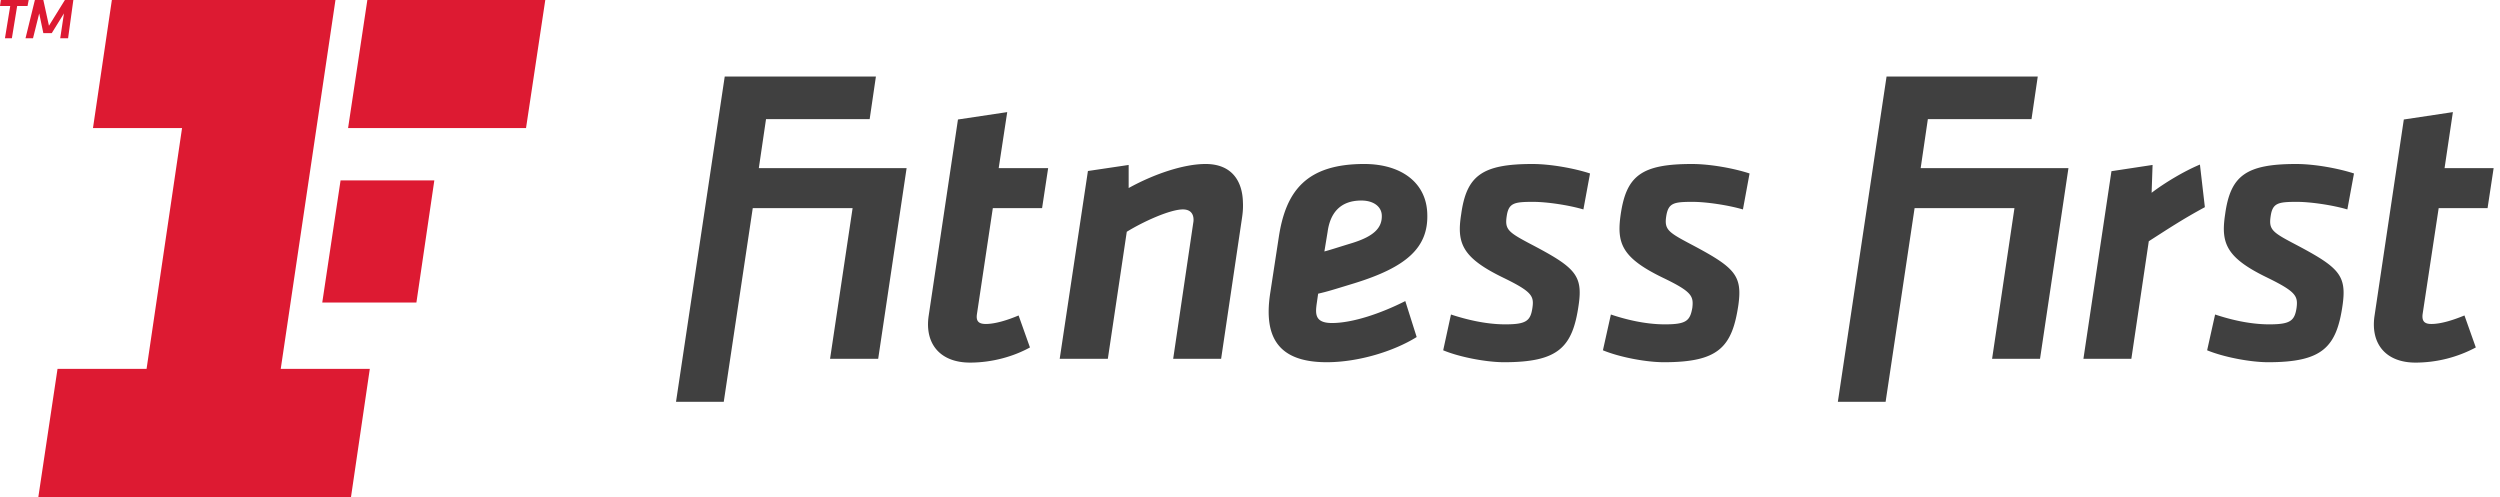
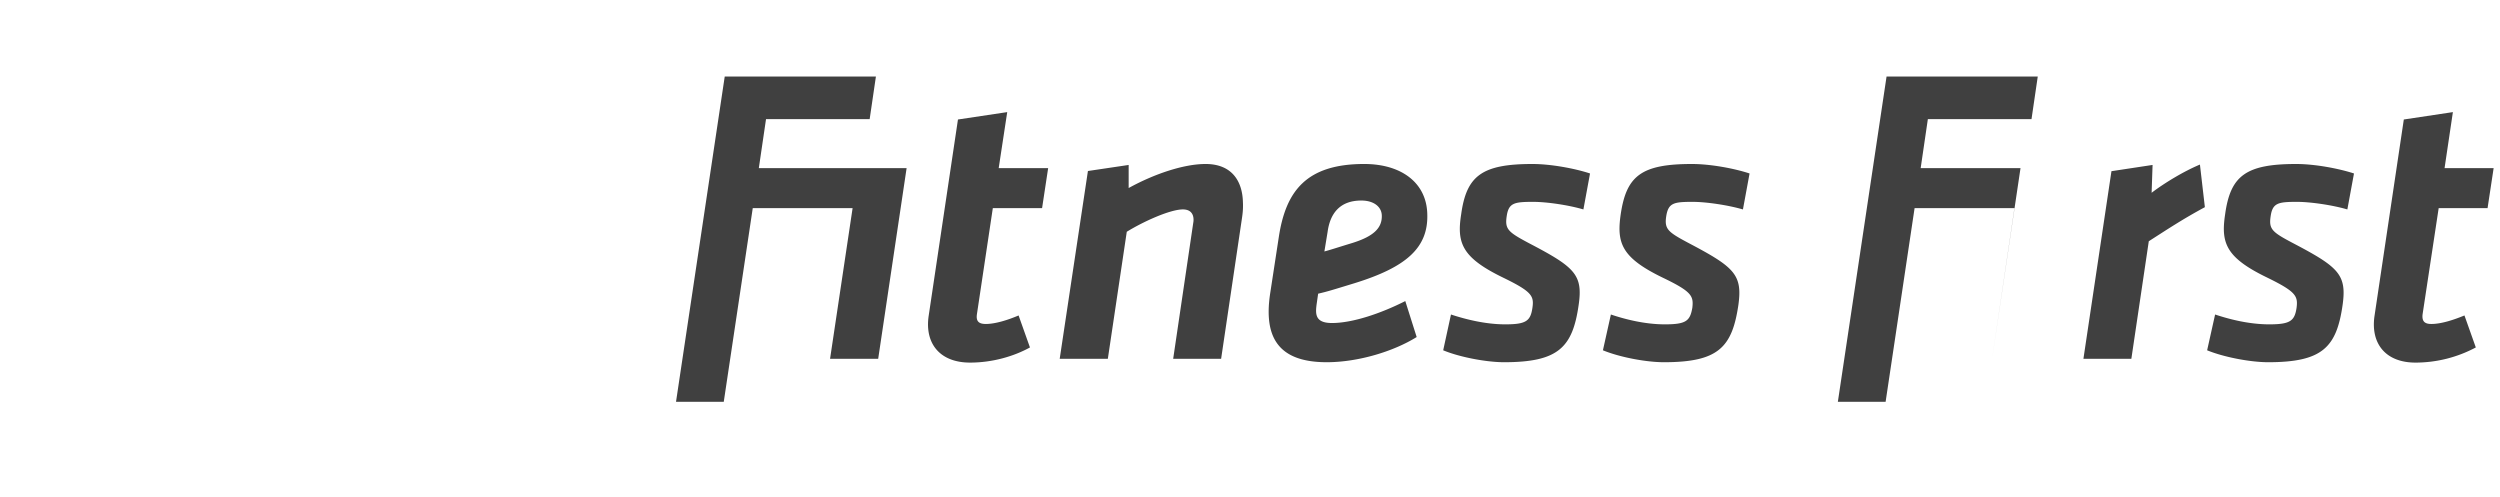
<svg xmlns="http://www.w3.org/2000/svg" width="196" height="39" viewBox="0 0 196 39">
  <g fill="none" fill-rule="nonzero">
-     <path fill="#404040" d="M150.58 13.184l.564-3.844h8.126l.49-3.34h-11.854l-3.818 25.5h3.744l2.272-15.184h7.829L156.18 28.13h3.758l2.228-14.947H150.58zm-91.089 0l.565-3.844h8.125l.49-3.34H56.819L53 31.5h3.743l2.273-15.184h7.828L65.077 28.13h3.773l2.228-14.947H59.491zm53.655 14.279l.61-2.806c1.217.401 2.747.772 4.263.772 1.634 0 1.975-.267 2.124-1.306.133-.92-.045-1.262-2.303-2.36-3.238-1.573-3.64-2.716-3.283-4.972.416-2.999 1.605-3.934 5.586-3.934 1.426 0 3.297.342 4.515.743l-.52 2.82c-1.158-.342-2.866-.594-3.936-.594-1.485 0-1.931.074-2.08 1.143-.148 1.01.12 1.232 1.798 2.122 3.55 1.856 4.189 2.45 3.847 4.81-.475 3.34-1.59 4.497-5.852 4.497-1.382 0-3.491-.4-4.769-.935zm12.523 0l.624-2.806c1.188.401 2.718.772 4.233.772 1.664 0 1.976-.267 2.154-1.306.104-.92-.045-1.262-2.332-2.36-3.238-1.573-3.61-2.716-3.283-4.972.446-2.999 1.604-3.934 5.585-3.934 1.441 0 3.298.342 4.516.743l-.52 2.82c-1.173-.342-2.882-.594-3.936-.594-1.486 0-1.917.074-2.08 1.143-.149 1.01.149 1.232 1.827 2.122 3.52 1.856 4.16 2.45 3.833 4.81-.49 3.34-1.575 4.497-5.838 4.497-1.411 0-3.491-.4-4.783-.935zm47.37 0l.625-2.806c1.203.401 2.718.772 4.248.772 1.634 0 1.99-.267 2.14-1.306.118-.92-.06-1.262-2.303-2.36-3.253-1.573-3.64-2.716-3.298-4.972.416-2.999 1.604-3.934 5.57-3.934 1.441 0 3.298.342 4.531.743l-.52 2.82c-1.158-.342-2.896-.594-3.936-.594-1.486 0-1.931.074-2.08 1.143-.148 1.01.119 1.232 1.812 2.122 3.536 1.856 4.16 2.45 3.833 4.81-.475 3.34-1.59 4.497-5.838 4.497-1.396 0-3.49-.4-4.783-.935zm-.177-11.221c-1.753.95-2.823 1.662-4.397 2.671l-1.367 9.218h-3.758l2.198-14.71 3.224-.49-.075 2.183c1.01-.772 2.54-1.693 3.788-2.212l.387 3.34zm-64.529.653c-.015-.668-.609-1.173-1.604-1.173-1.708 0-2.451 1.04-2.644 2.45l-.253 1.543c.55-.149.699-.208 2.199-.668 1.664-.52 2.332-1.173 2.302-2.152zm-5.095 6.857c-.119.831-.178 1.573 1.189 1.573 1.604 0 3.817-.742 5.748-1.721l.892 2.82c-1.783 1.113-4.56 1.974-7.056 1.974-4.011 0-4.888-2.197-4.442-5.314l.698-4.557c.55-3.517 2.124-5.67 6.685-5.67 2.896 0 4.872 1.455 4.946 3.89.104 2.67-1.634 4.2-5.719 5.461-1.797.55-2.124.653-2.837.817l-.104.727zm-9.685-6.293c.03-.149.149-1.04-.817-1.04-.98 0-3.045.92-4.397 1.752l-1.485 9.96H83.08l2.213-14.724 3.194-.475v1.81c1.93-1.068 4.278-1.885 6.03-1.885 2.08 0 2.882 1.366 2.927 2.969.03.594-.03.994-.104 1.484l-1.604 10.82h-3.759l1.575-10.671zm92.603 7.347l2.303-15.437 3.847-.579-.653 4.394h3.847l-.475 3.132h-3.833l-1.262 8.327c-.06.534.148.757.683.757.772 0 1.738-.312 2.6-.668l.89 2.508a10.051 10.051 0 0 1-4.723 1.188c-2.347 0-3.52-1.485-3.224-3.622zm-113.355 0l2.303-15.437 3.862-.579-.669 4.394h3.877l-.475 3.132h-3.862l-1.248 8.327c-.074.534.134.757.698.757.743 0 1.738-.312 2.57-.668l.891 2.508c-1.233.683-2.911 1.188-4.694 1.188-2.362 0-3.55-1.485-3.253-3.622z" />
-     <path fill="#DD1A32" d="M22.01 28.918L26.3 0H8.77L7.29 10.038h6.983l-2.782 18.88H4.51L3 39h24.513l1.48-10.082H22.01zM28.8 0l-1.51 10.038h13.951L42.75 0H28.8zm-3.536 23.72h7.382l1.405-9.575H26.7l-1.435 9.575zM.931 3H.388L.802.47H0L.065 0H2.25l-.09.47h-.815zM5.015 1.05l-.956 1.546h-.662L3.074 1.05 2.588 3H2l.735-3h.662l.441 2.018L5.088 0h.662l-.412 3h-.617z" />
+     <path fill="#404040" d="M150.58 13.184l.564-3.844h8.126l.49-3.34h-11.854l-3.818 25.5h3.744l2.272-15.184h7.829L156.18 28.13l2.228-14.947H150.58zm-91.089 0l.565-3.844h8.125l.49-3.34H56.819L53 31.5h3.743l2.273-15.184h7.828L65.077 28.13h3.773l2.228-14.947H59.491zm53.655 14.279l.61-2.806c1.217.401 2.747.772 4.263.772 1.634 0 1.975-.267 2.124-1.306.133-.92-.045-1.262-2.303-2.36-3.238-1.573-3.64-2.716-3.283-4.972.416-2.999 1.605-3.934 5.586-3.934 1.426 0 3.297.342 4.515.743l-.52 2.82c-1.158-.342-2.866-.594-3.936-.594-1.485 0-1.931.074-2.08 1.143-.148 1.01.12 1.232 1.798 2.122 3.55 1.856 4.189 2.45 3.847 4.81-.475 3.34-1.59 4.497-5.852 4.497-1.382 0-3.491-.4-4.769-.935zm12.523 0l.624-2.806c1.188.401 2.718.772 4.233.772 1.664 0 1.976-.267 2.154-1.306.104-.92-.045-1.262-2.332-2.36-3.238-1.573-3.61-2.716-3.283-4.972.446-2.999 1.604-3.934 5.585-3.934 1.441 0 3.298.342 4.516.743l-.52 2.82c-1.173-.342-2.882-.594-3.936-.594-1.486 0-1.917.074-2.08 1.143-.149 1.01.149 1.232 1.827 2.122 3.52 1.856 4.16 2.45 3.833 4.81-.49 3.34-1.575 4.497-5.838 4.497-1.411 0-3.491-.4-4.783-.935zm47.37 0l.625-2.806c1.203.401 2.718.772 4.248.772 1.634 0 1.99-.267 2.14-1.306.118-.92-.06-1.262-2.303-2.36-3.253-1.573-3.64-2.716-3.298-4.972.416-2.999 1.604-3.934 5.57-3.934 1.441 0 3.298.342 4.531.743l-.52 2.82c-1.158-.342-2.896-.594-3.936-.594-1.486 0-1.931.074-2.08 1.143-.148 1.01.119 1.232 1.812 2.122 3.536 1.856 4.16 2.45 3.833 4.81-.475 3.34-1.59 4.497-5.838 4.497-1.396 0-3.49-.4-4.783-.935zm-.177-11.221c-1.753.95-2.823 1.662-4.397 2.671l-1.367 9.218h-3.758l2.198-14.71 3.224-.49-.075 2.183c1.01-.772 2.54-1.693 3.788-2.212l.387 3.34zm-64.529.653c-.015-.668-.609-1.173-1.604-1.173-1.708 0-2.451 1.04-2.644 2.45l-.253 1.543c.55-.149.699-.208 2.199-.668 1.664-.52 2.332-1.173 2.302-2.152zm-5.095 6.857c-.119.831-.178 1.573 1.189 1.573 1.604 0 3.817-.742 5.748-1.721l.892 2.82c-1.783 1.113-4.56 1.974-7.056 1.974-4.011 0-4.888-2.197-4.442-5.314l.698-4.557c.55-3.517 2.124-5.67 6.685-5.67 2.896 0 4.872 1.455 4.946 3.89.104 2.67-1.634 4.2-5.719 5.461-1.797.55-2.124.653-2.837.817l-.104.727zm-9.685-6.293c.03-.149.149-1.04-.817-1.04-.98 0-3.045.92-4.397 1.752l-1.485 9.96H83.08l2.213-14.724 3.194-.475v1.81c1.93-1.068 4.278-1.885 6.03-1.885 2.08 0 2.882 1.366 2.927 2.969.03.594-.03.994-.104 1.484l-1.604 10.82h-3.759l1.575-10.671zm92.603 7.347l2.303-15.437 3.847-.579-.653 4.394h3.847l-.475 3.132h-3.833l-1.262 8.327c-.06.534.148.757.683.757.772 0 1.738-.312 2.6-.668l.89 2.508a10.051 10.051 0 0 1-4.723 1.188c-2.347 0-3.52-1.485-3.224-3.622zm-113.355 0l2.303-15.437 3.862-.579-.669 4.394h3.877l-.475 3.132h-3.862l-1.248 8.327c-.074.534.134.757.698.757.743 0 1.738-.312 2.57-.668l.891 2.508c-1.233.683-2.911 1.188-4.694 1.188-2.362 0-3.55-1.485-3.253-3.622z" />
  </g>
</svg>